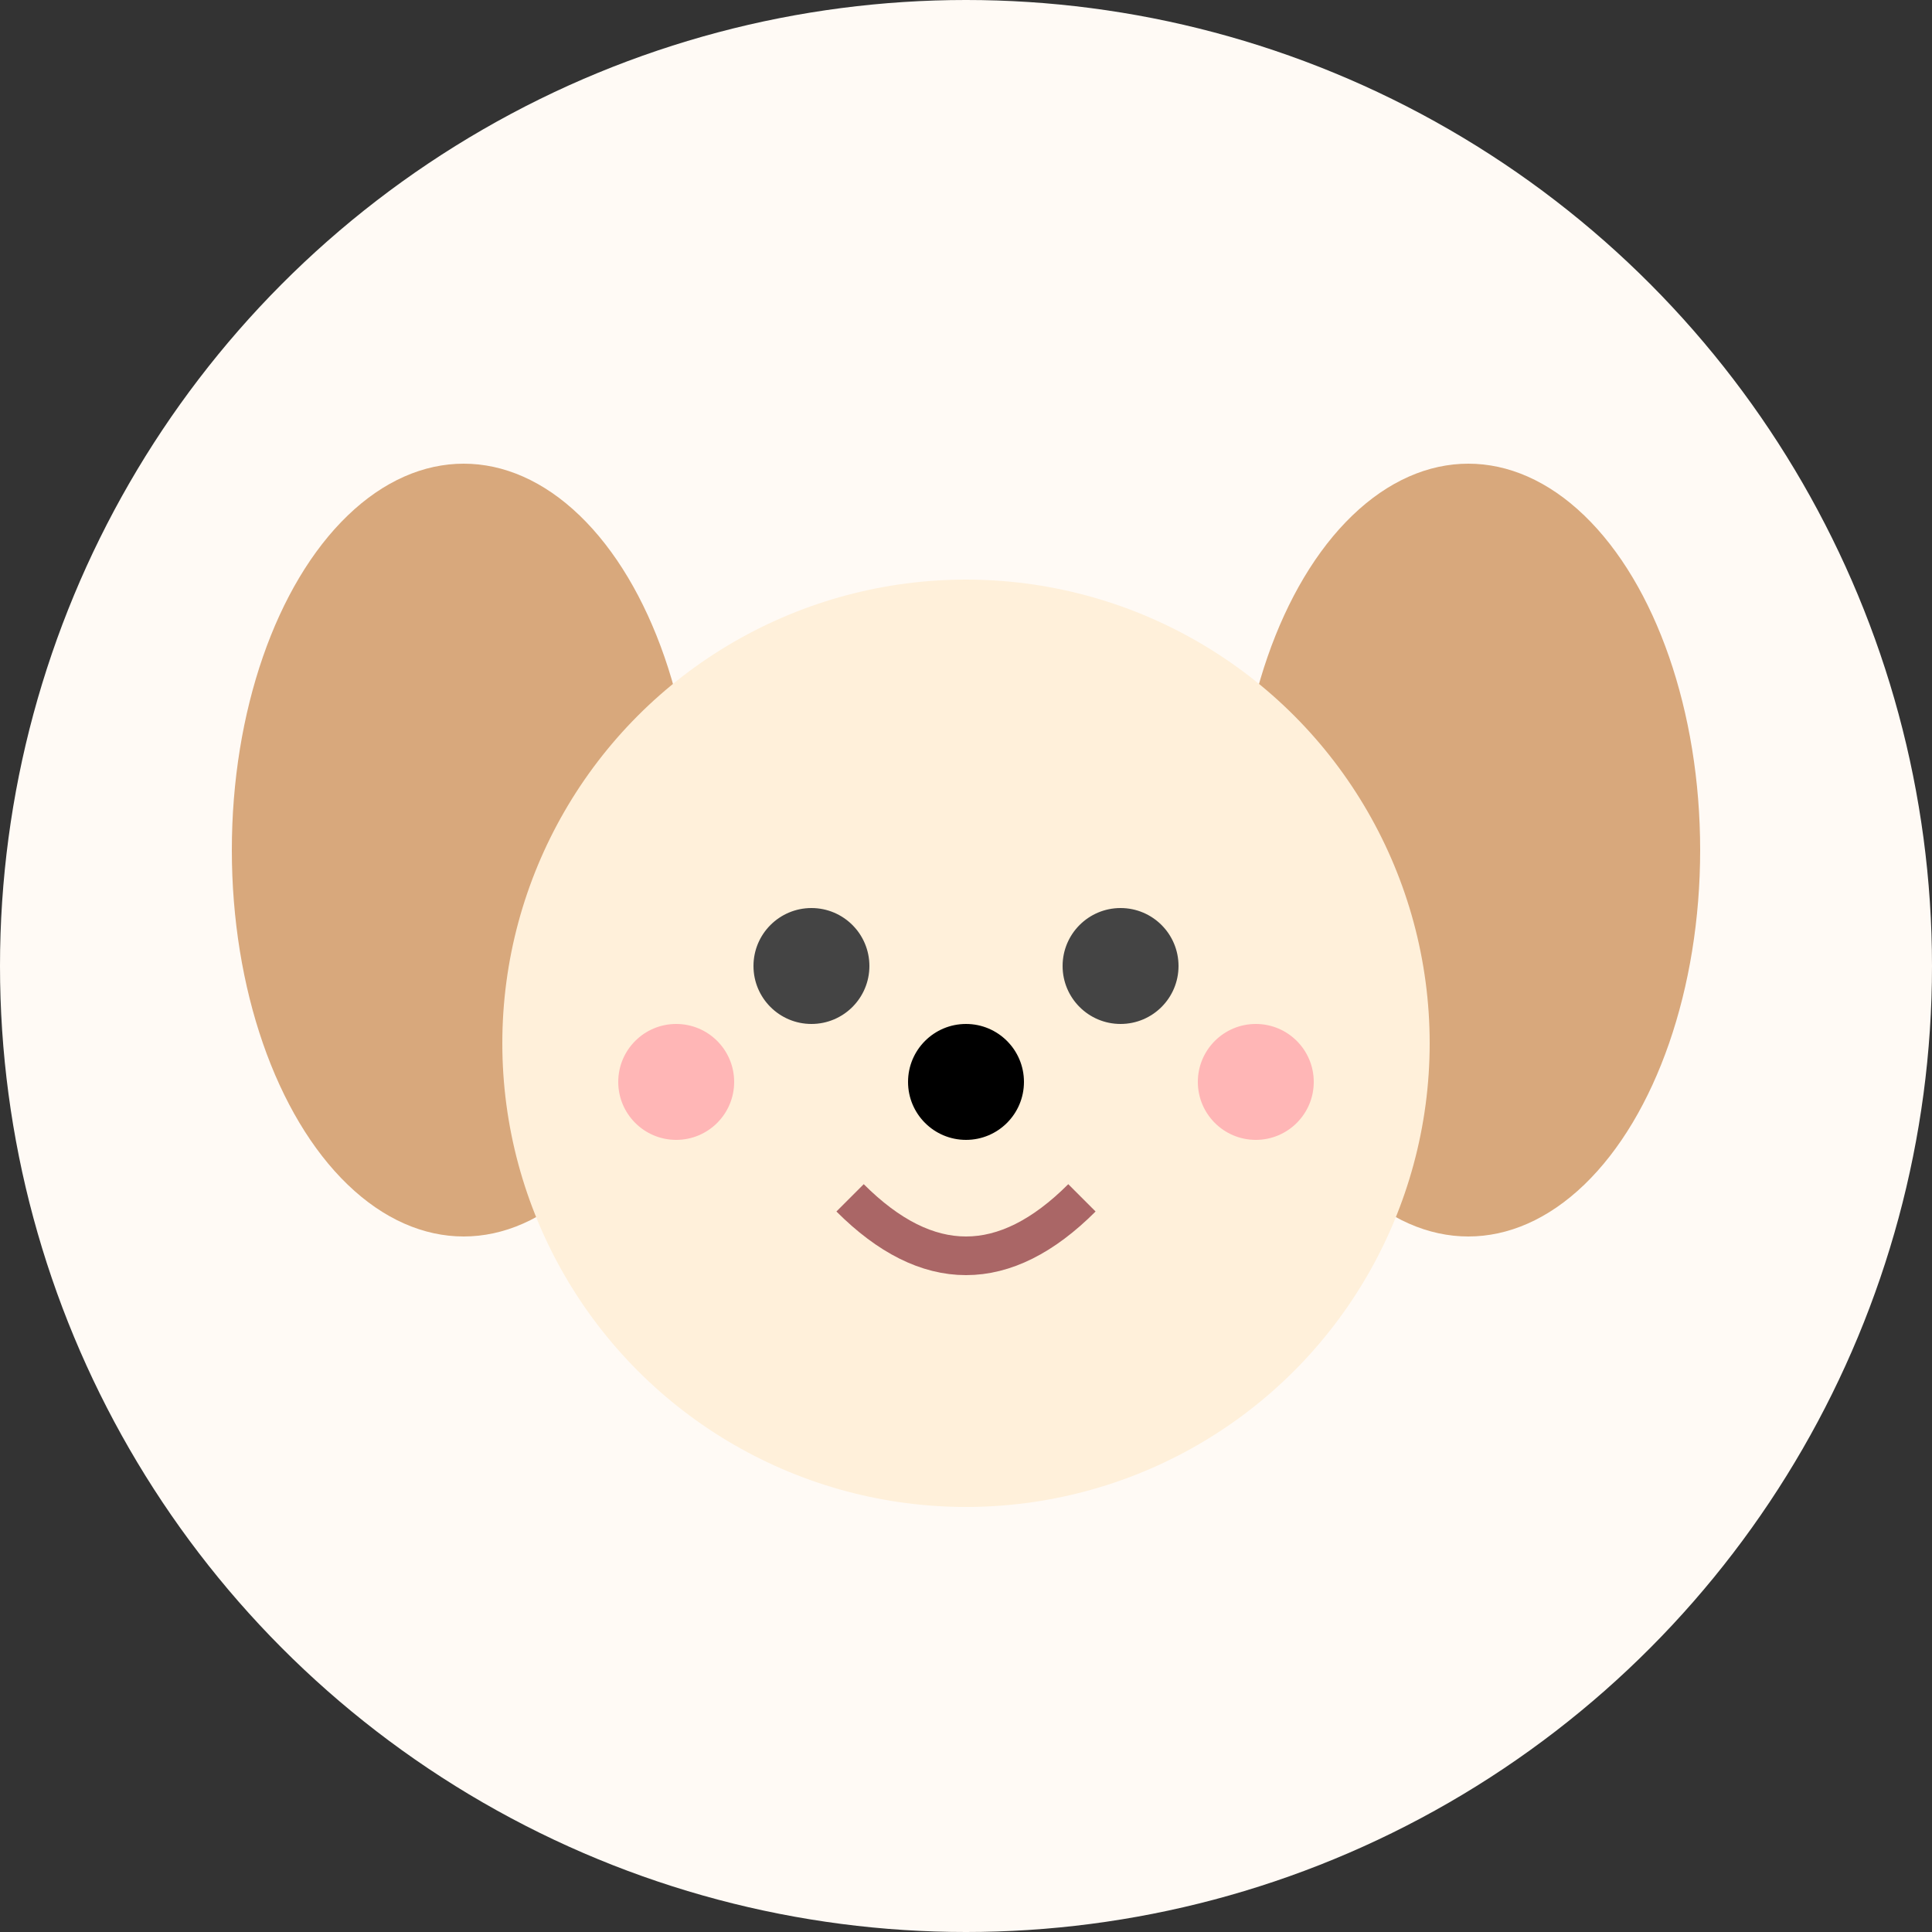
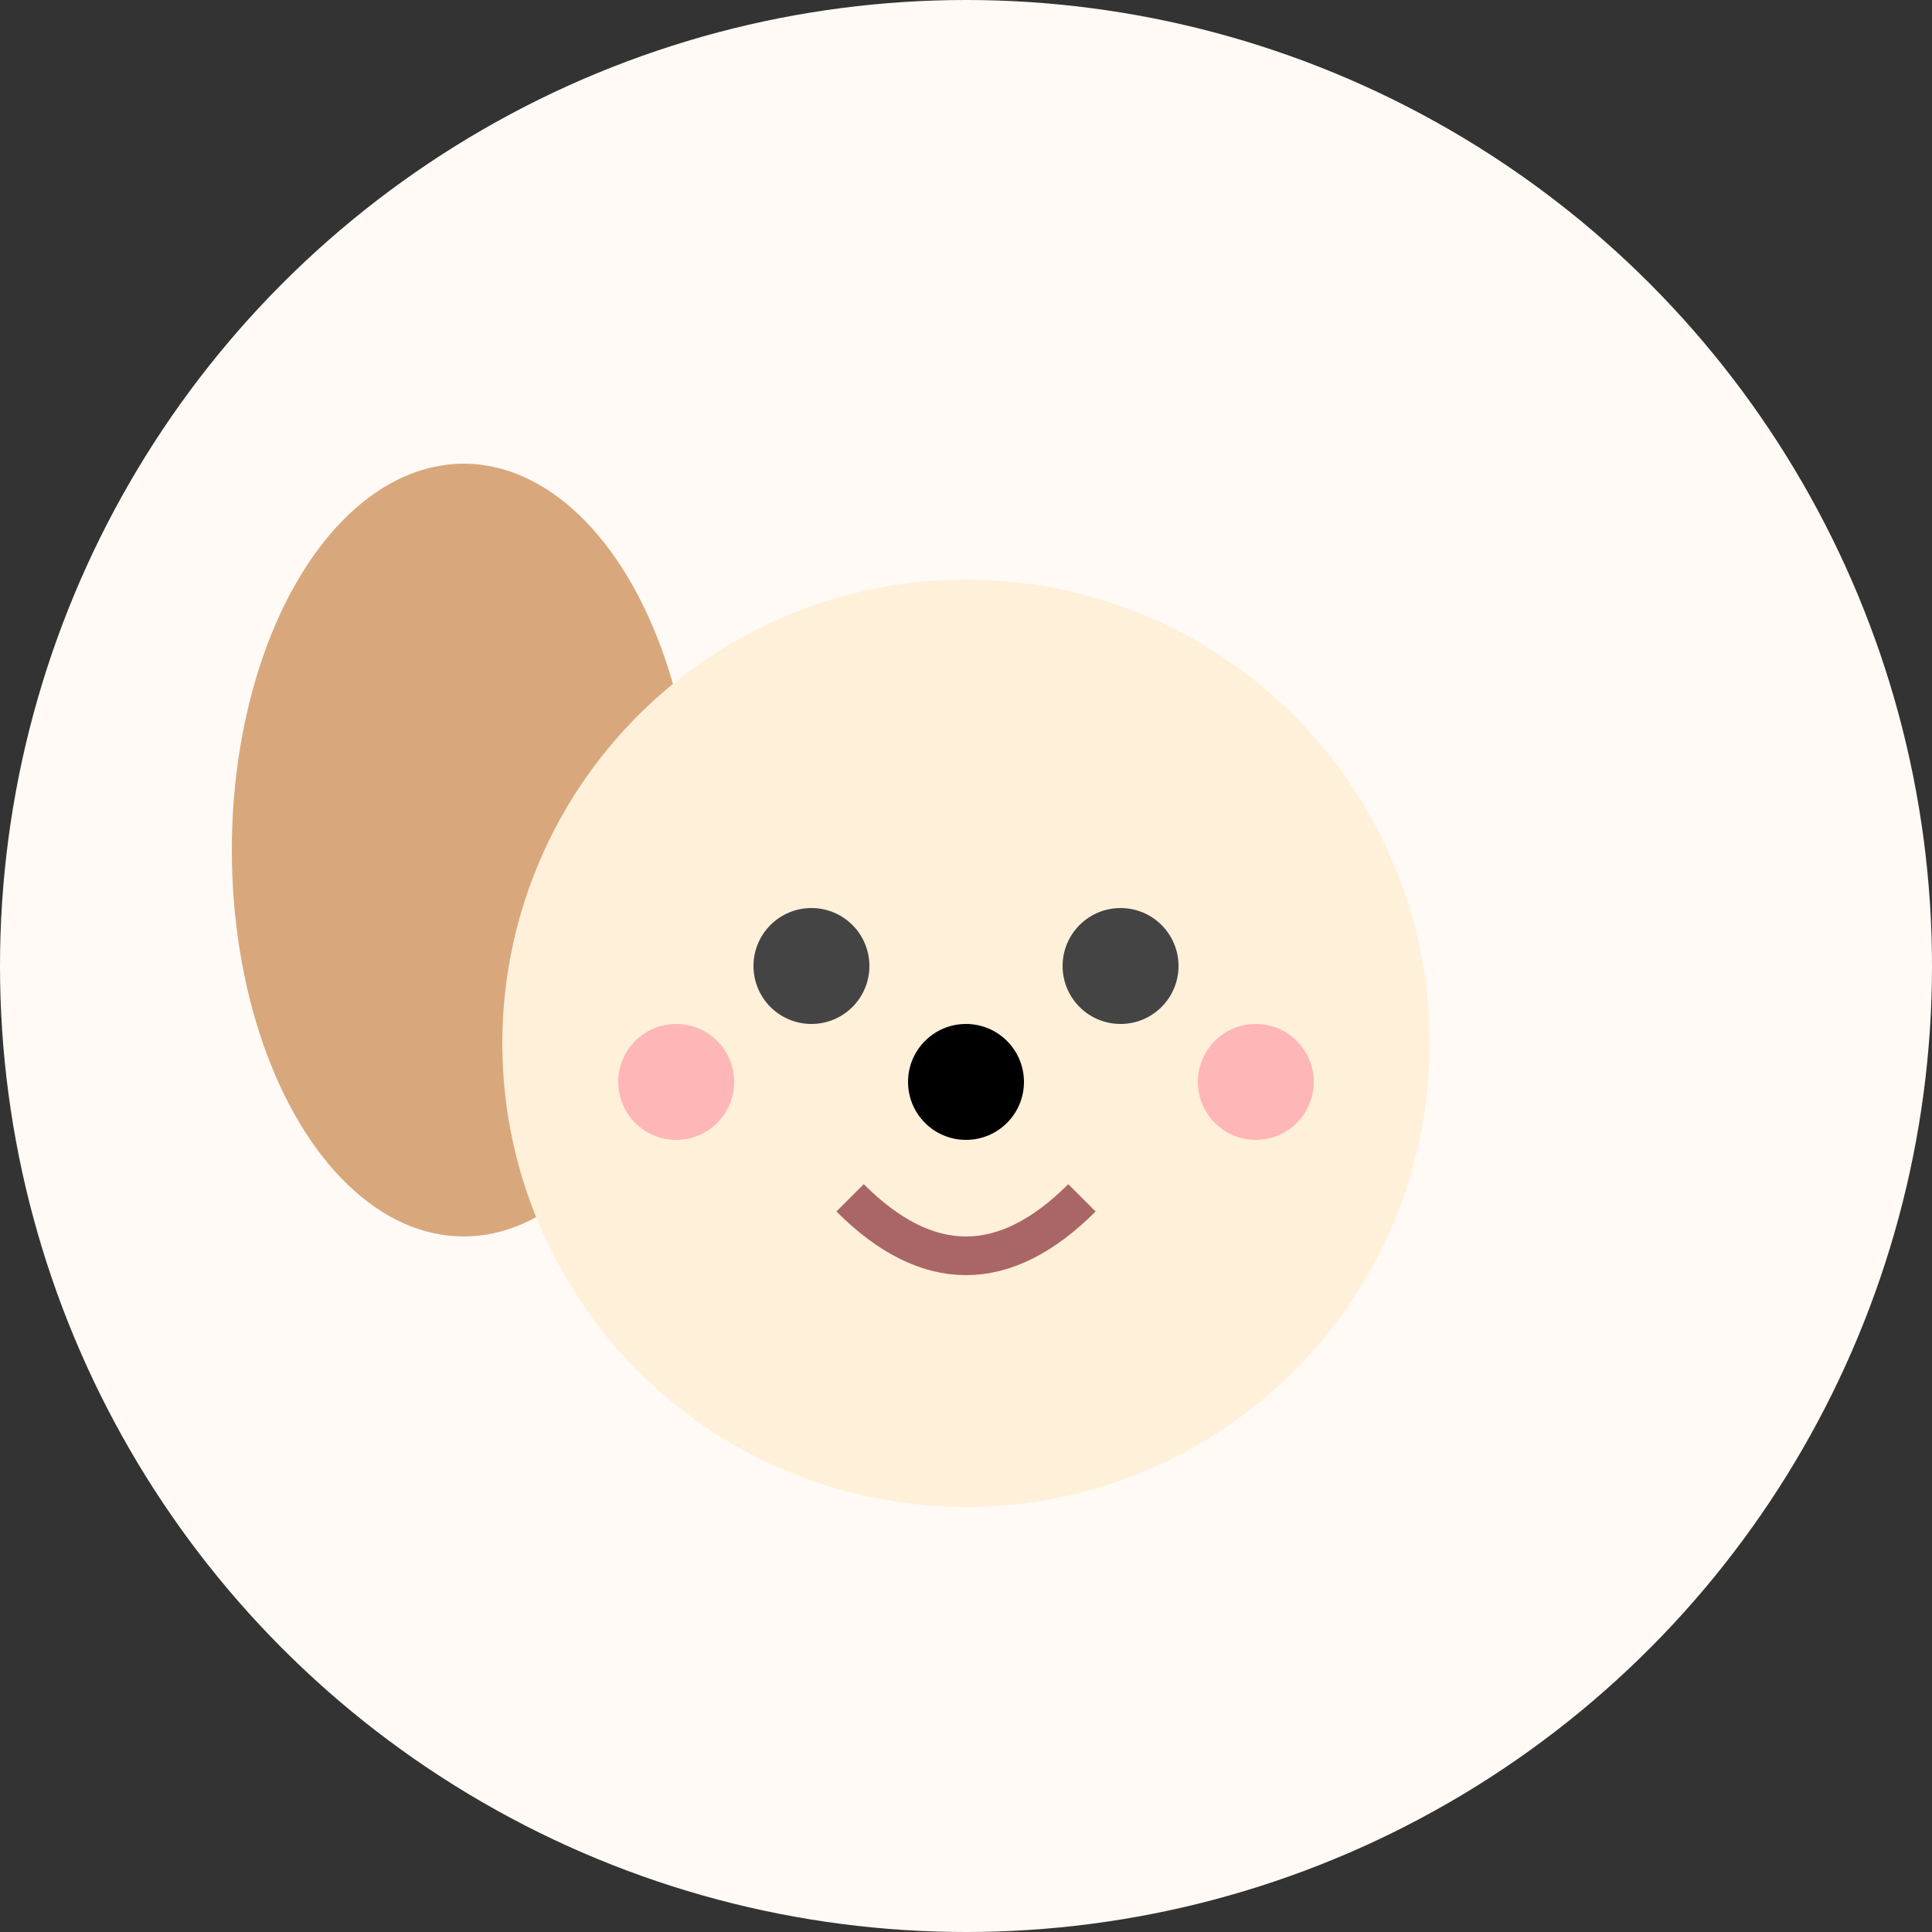
<svg xmlns="http://www.w3.org/2000/svg" width="50" height="50" viewBox="0 0 50 50">
  <rect x="0" y="0" width="50" height="50" fill="#333333" stroke="none" />
  <circle cx="25" cy="25" r="25" fill="#fffaf5" />
  <ellipse cx="12" cy="22" rx="6" ry="10" fill="#d8a87c" />
-   <ellipse cx="38" cy="22" rx="6" ry="10" fill="#d8a87c" />
  <circle cx="25" cy="27" r="12" fill="#fff0da" />
  <circle cx="21" cy="25" r="1.5" fill="#444" />
  <circle cx="29" cy="25" r="1.5" fill="#444" />
  <circle cx="25" cy="28" r="1.5" fill="#000" />
  <path d="M22 31 Q25 34 28 31" stroke="#a66" stroke-width="1" fill="none" />
  <circle cx="17.5" cy="28" r="1.5" fill="#ffb6b6" />
  <circle cx="32.5" cy="28" r="1.5" fill="#ffb6b6" />
</svg>